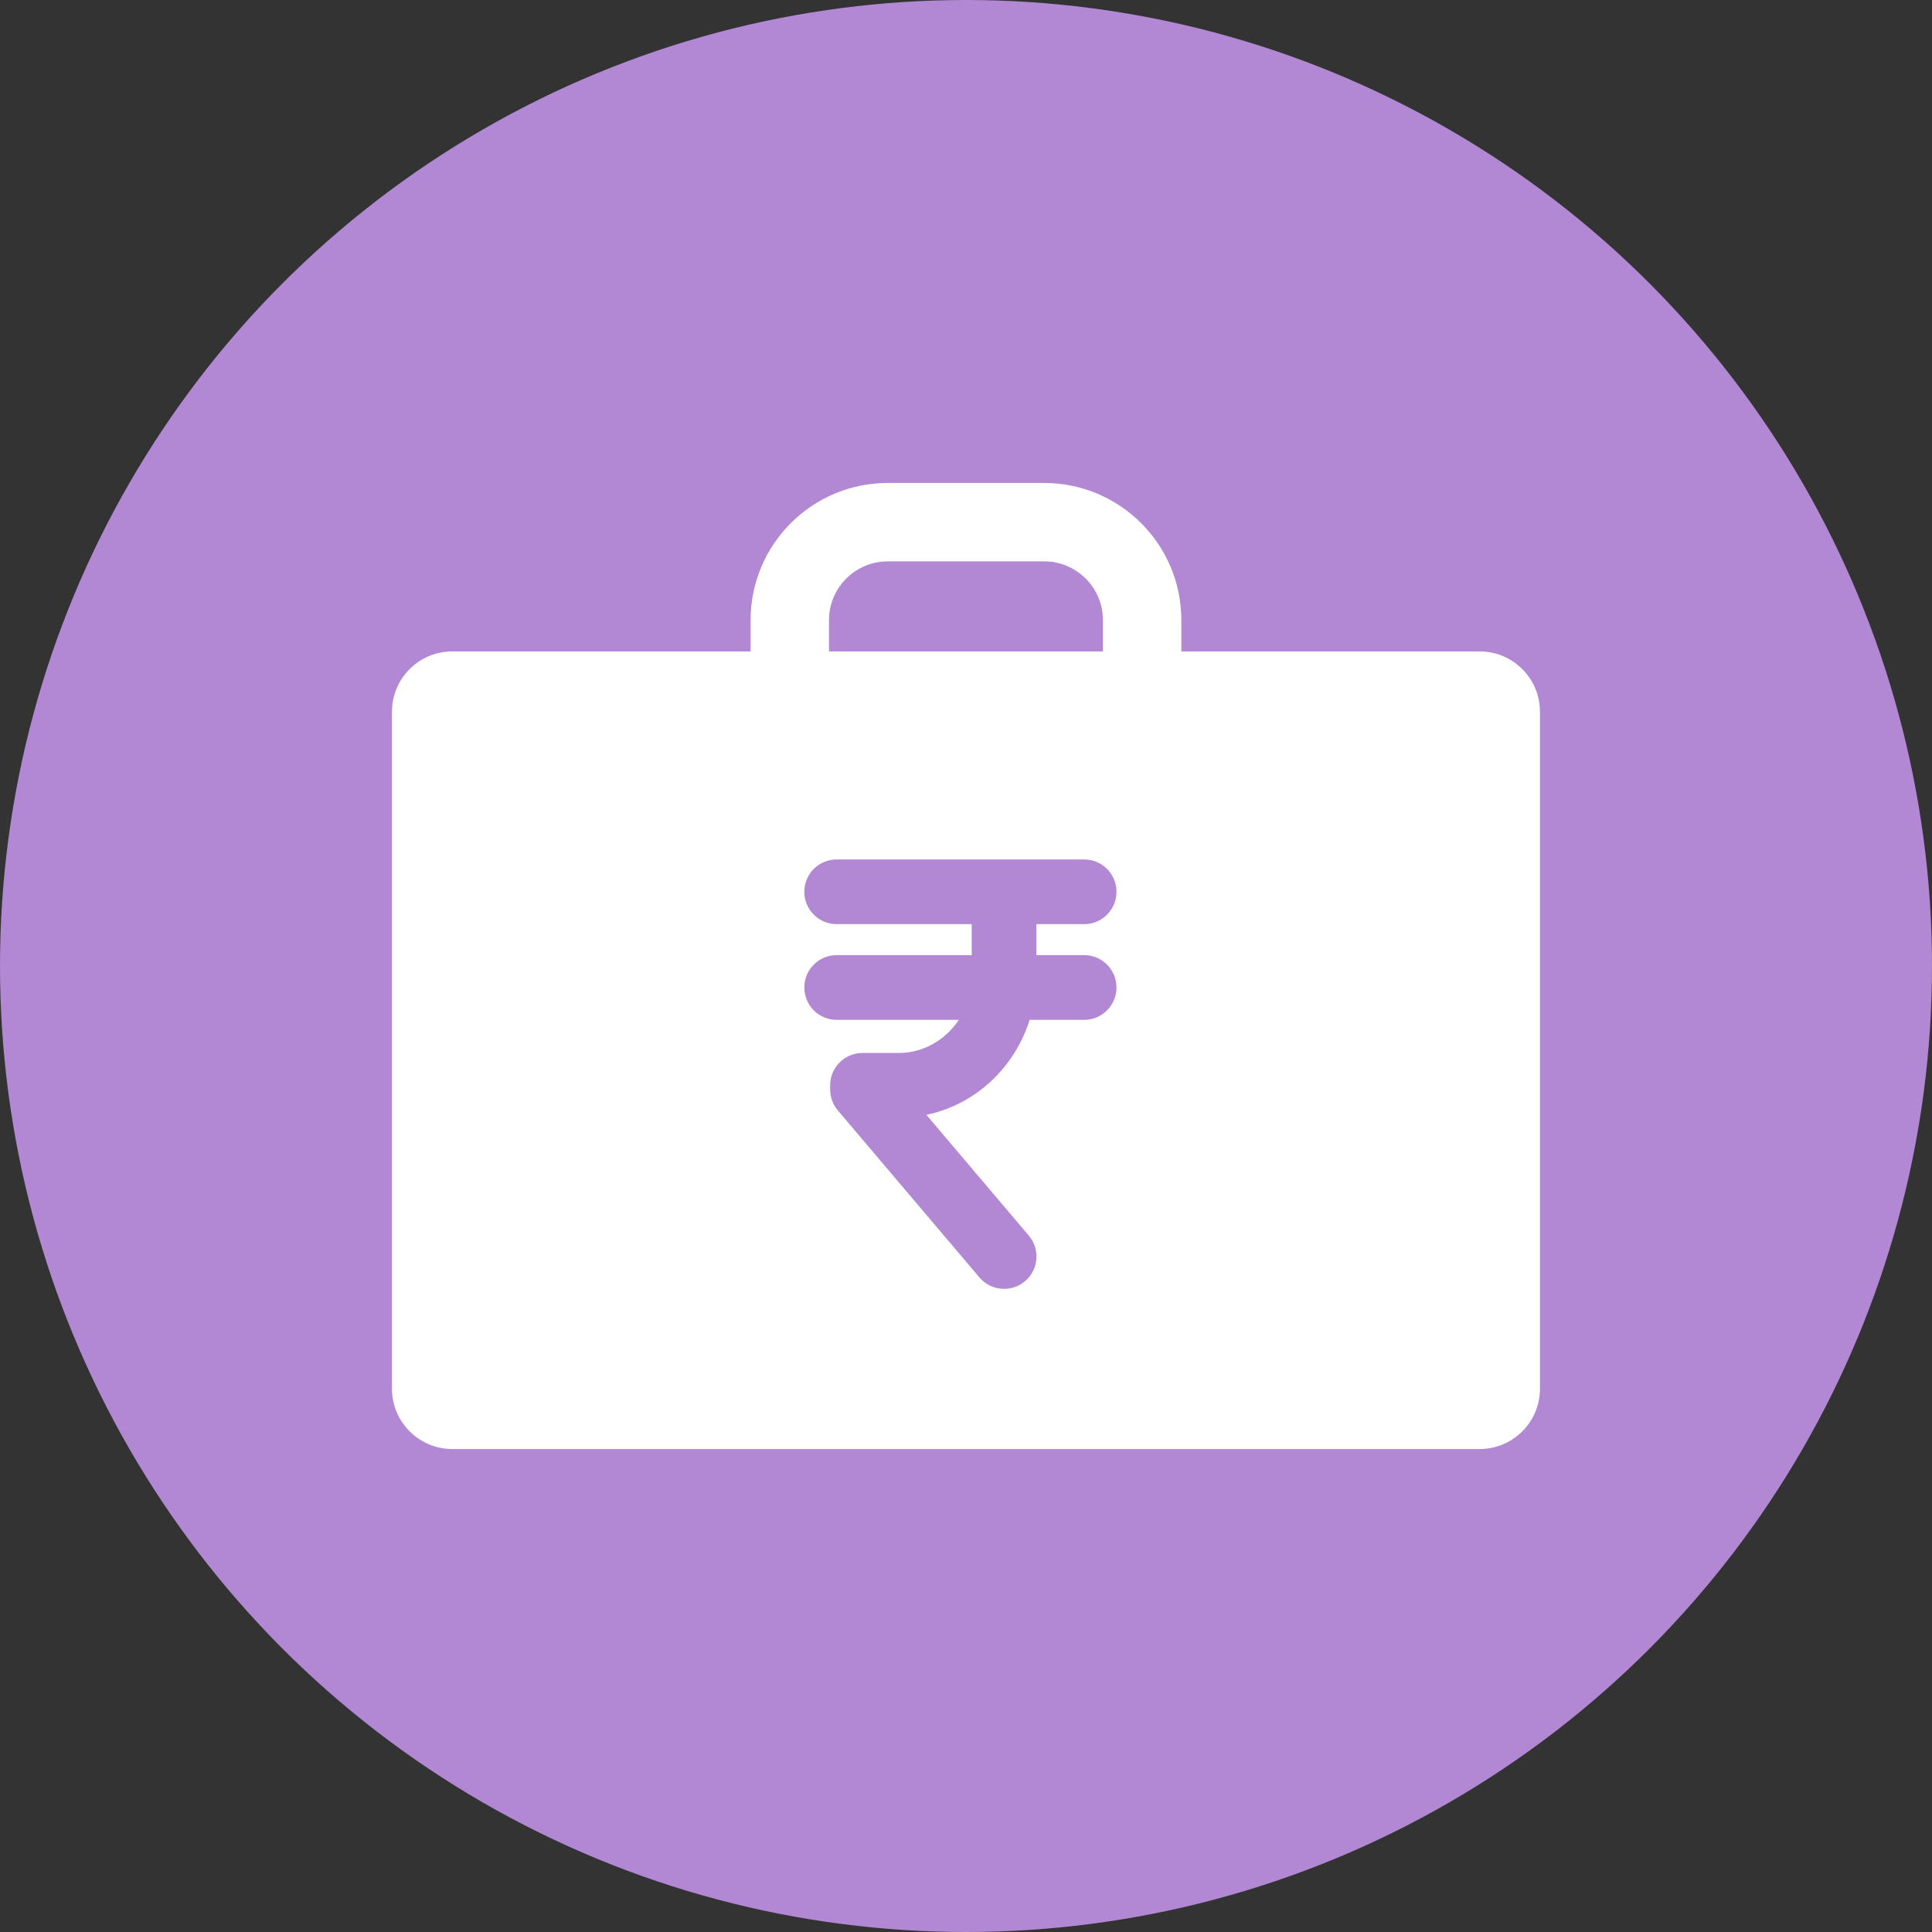
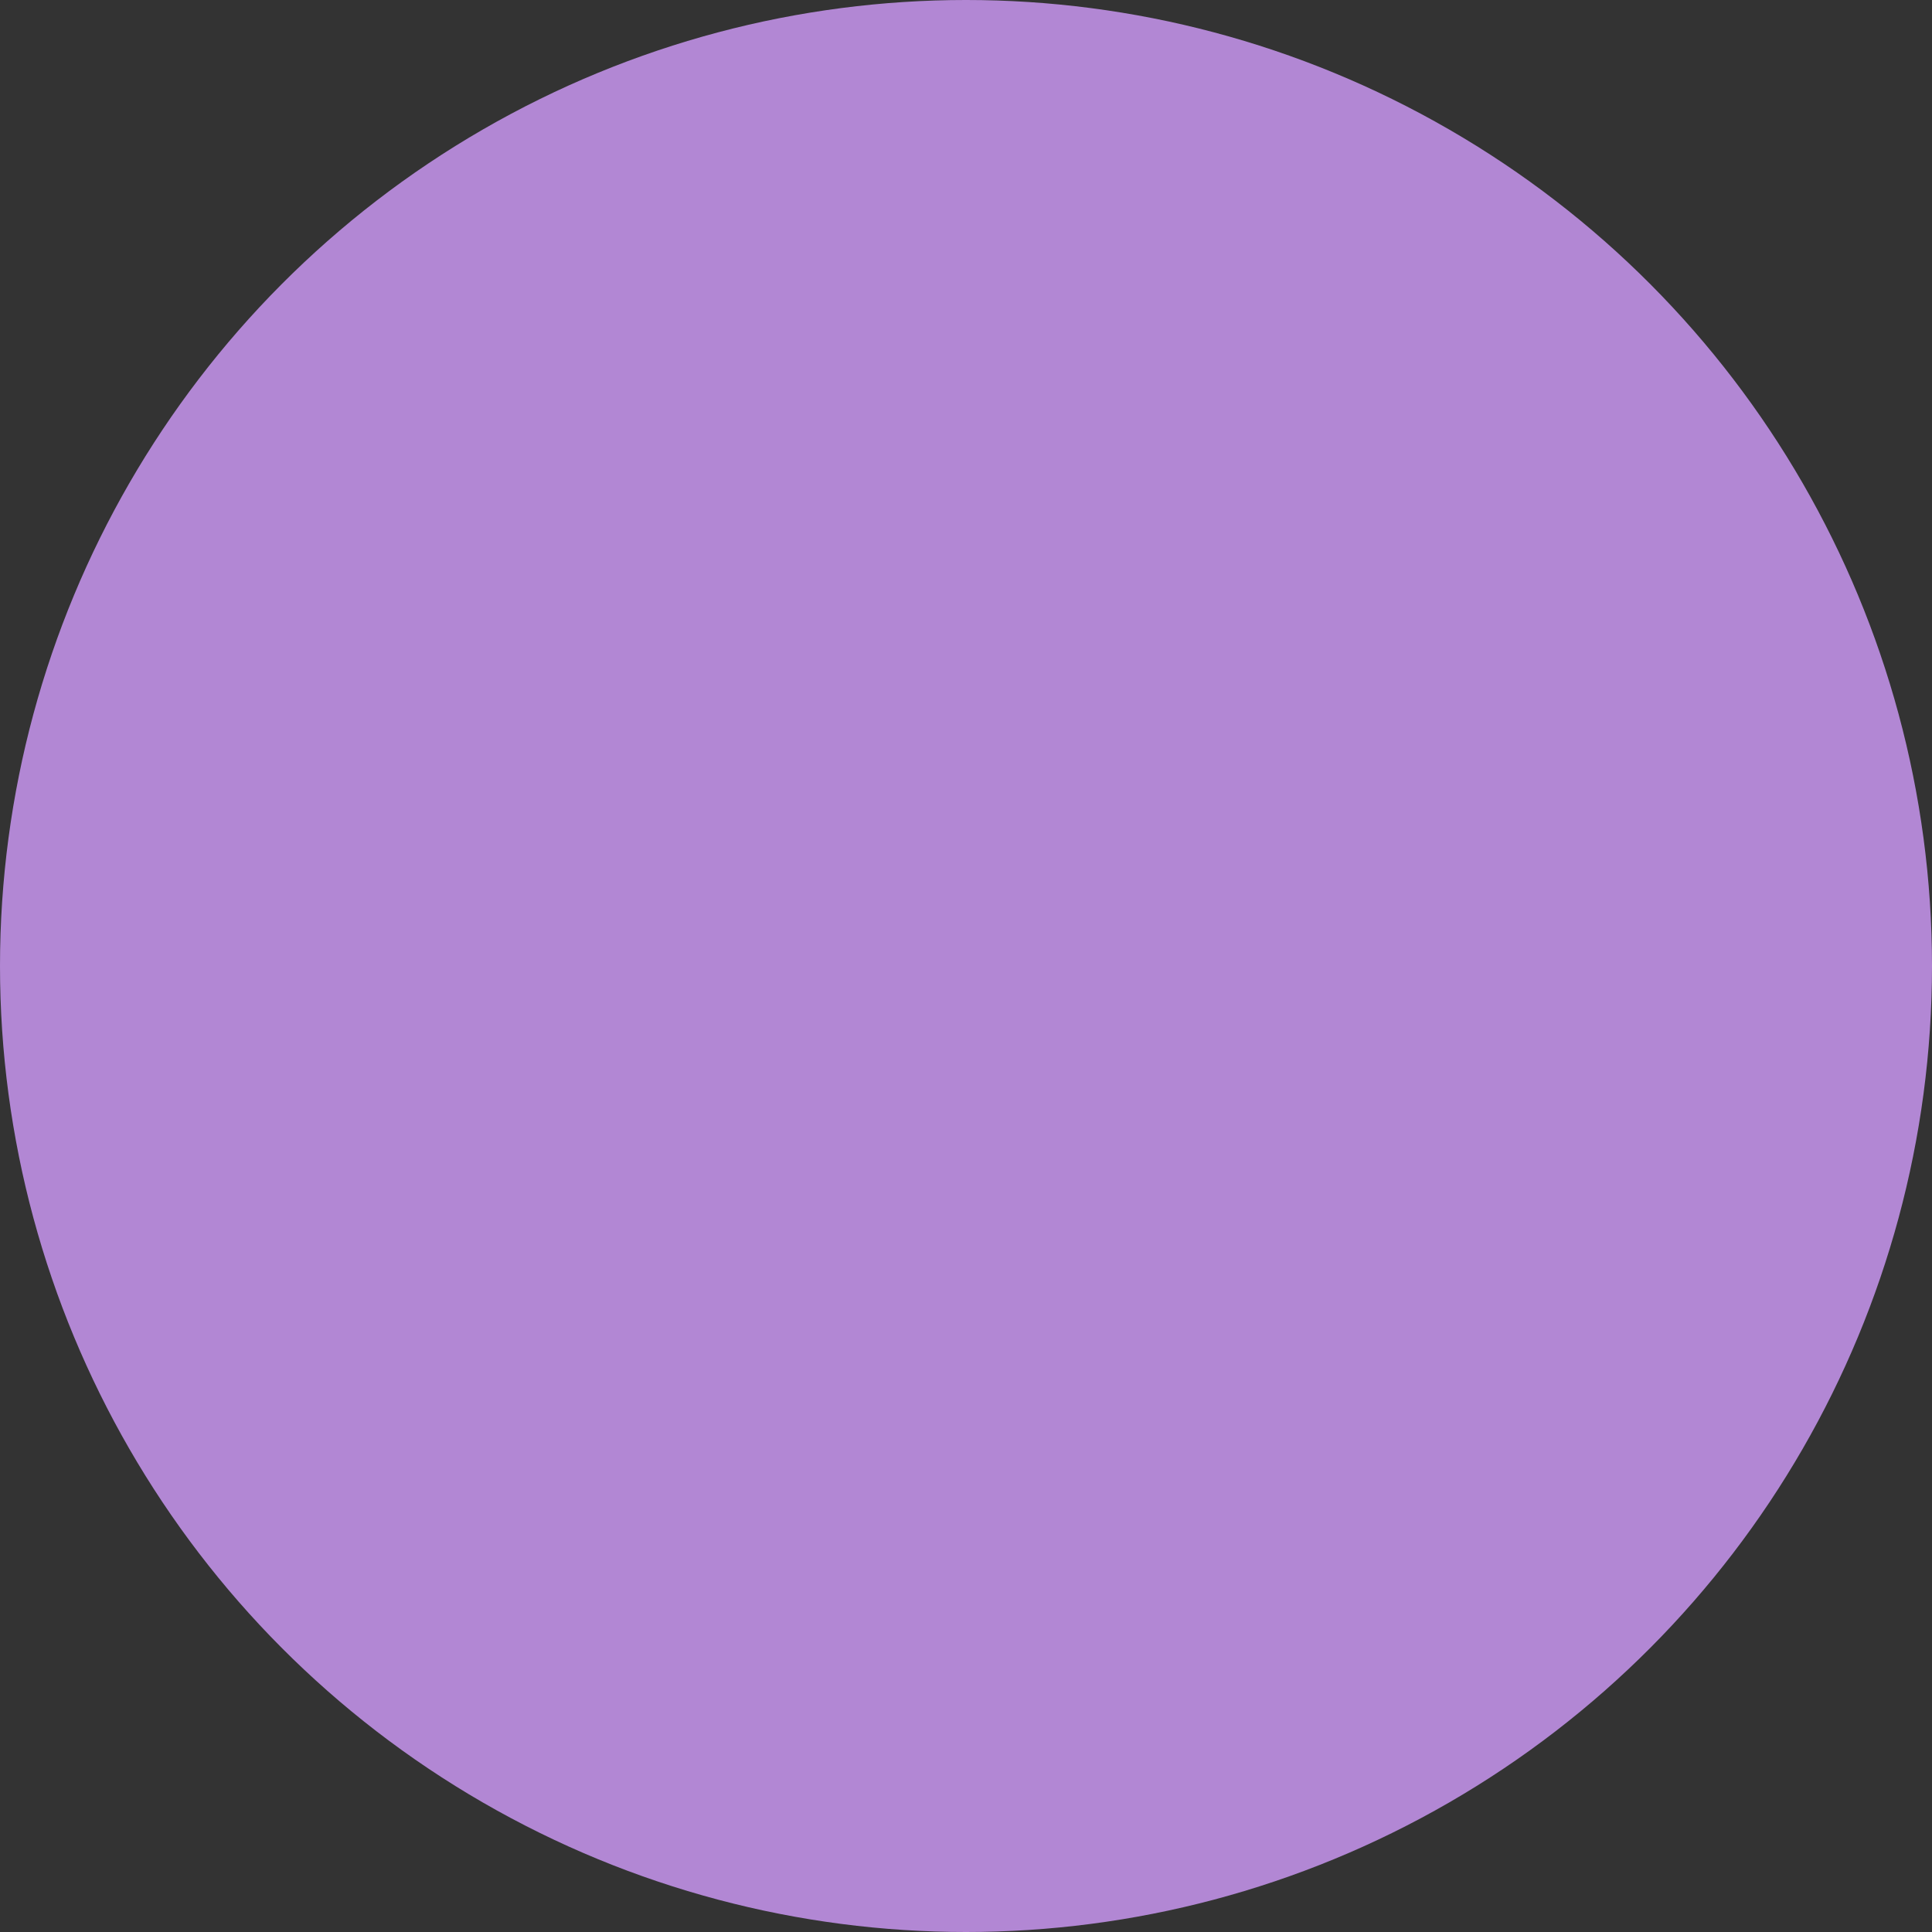
<svg xmlns="http://www.w3.org/2000/svg" width="48" height="48" viewBox="0 0 48 48" fill="none">
  <rect x="0" y="0" width="48" height="48" fill="#333333" stroke="none" />
  <circle cx="24" cy="24" r="24" fill="#B287D4" />
-   <path fill-rule="evenodd" clip-rule="evenodd" d="M22.058 13.947C21.251 13.947 20.596 14.601 20.596 15.408V16.184H27.402V15.408C27.402 14.601 26.748 13.947 25.941 13.947H22.058ZM18.648 15.408V16.184H11.238C10.41 16.184 9.738 16.856 9.738 17.684V34.501C9.738 35.329 10.41 36.001 11.238 36.001H36.76C37.588 36.001 38.26 35.329 38.26 34.501V17.684C38.26 16.856 37.588 16.184 36.76 16.184H29.35V15.408C29.35 13.525 27.824 11.999 25.941 11.999H22.058C20.175 11.999 18.648 13.525 18.648 15.408ZM20.786 21.353C20.342 21.353 19.983 21.712 19.983 22.156C19.983 22.6 20.342 22.96 20.786 22.96H24.142V23.73H20.786C20.342 23.73 19.983 24.09 19.983 24.534C19.983 24.978 20.342 25.338 20.786 25.338H23.821C23.49 25.841 22.935 26.161 22.328 26.161H21.428C20.984 26.161 20.625 26.521 20.625 26.965V27.067C20.625 27.258 20.692 27.442 20.815 27.587L24.334 31.738C24.621 32.076 25.128 32.118 25.466 31.831C25.805 31.544 25.847 31.037 25.56 30.698L23.016 27.698C24.239 27.443 25.208 26.522 25.582 25.338H26.935C27.379 25.338 27.739 24.978 27.739 24.534C27.739 24.09 27.379 23.73 26.935 23.73H25.749V22.96H26.935C27.379 22.96 27.739 22.6 27.739 22.156C27.739 21.712 27.379 21.353 26.935 21.353H20.786Z" fill="white" />
</svg>